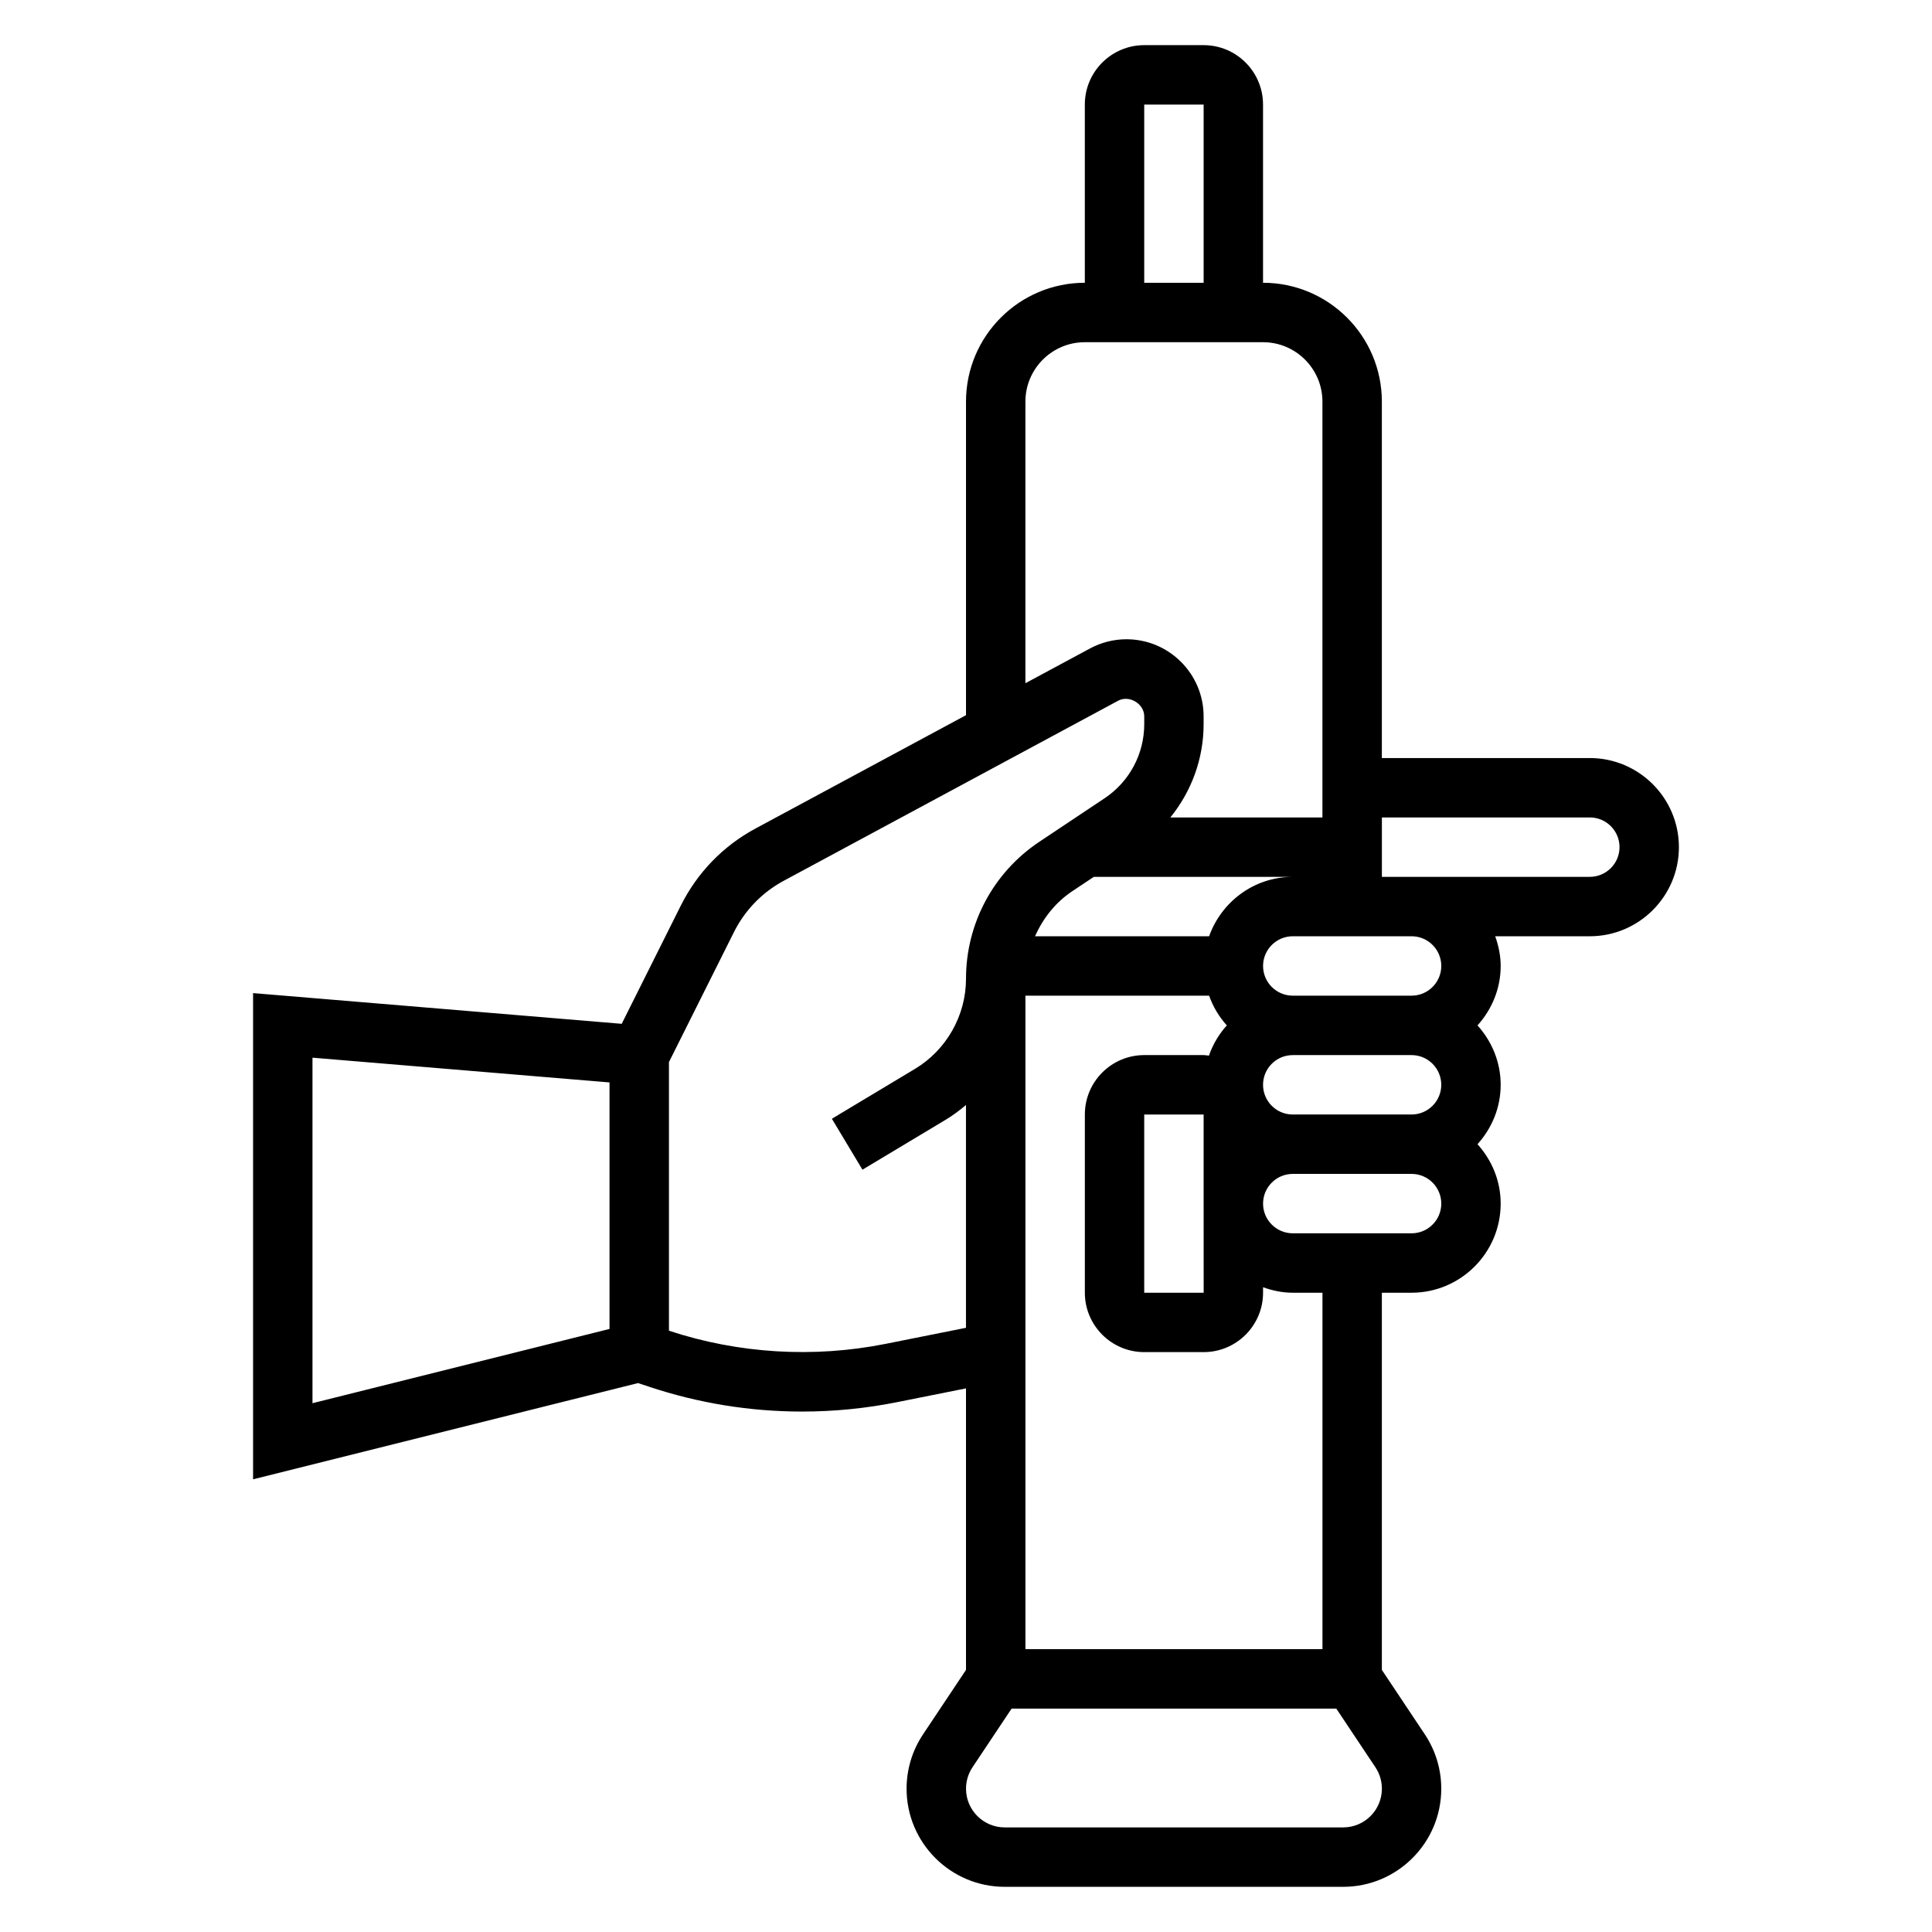
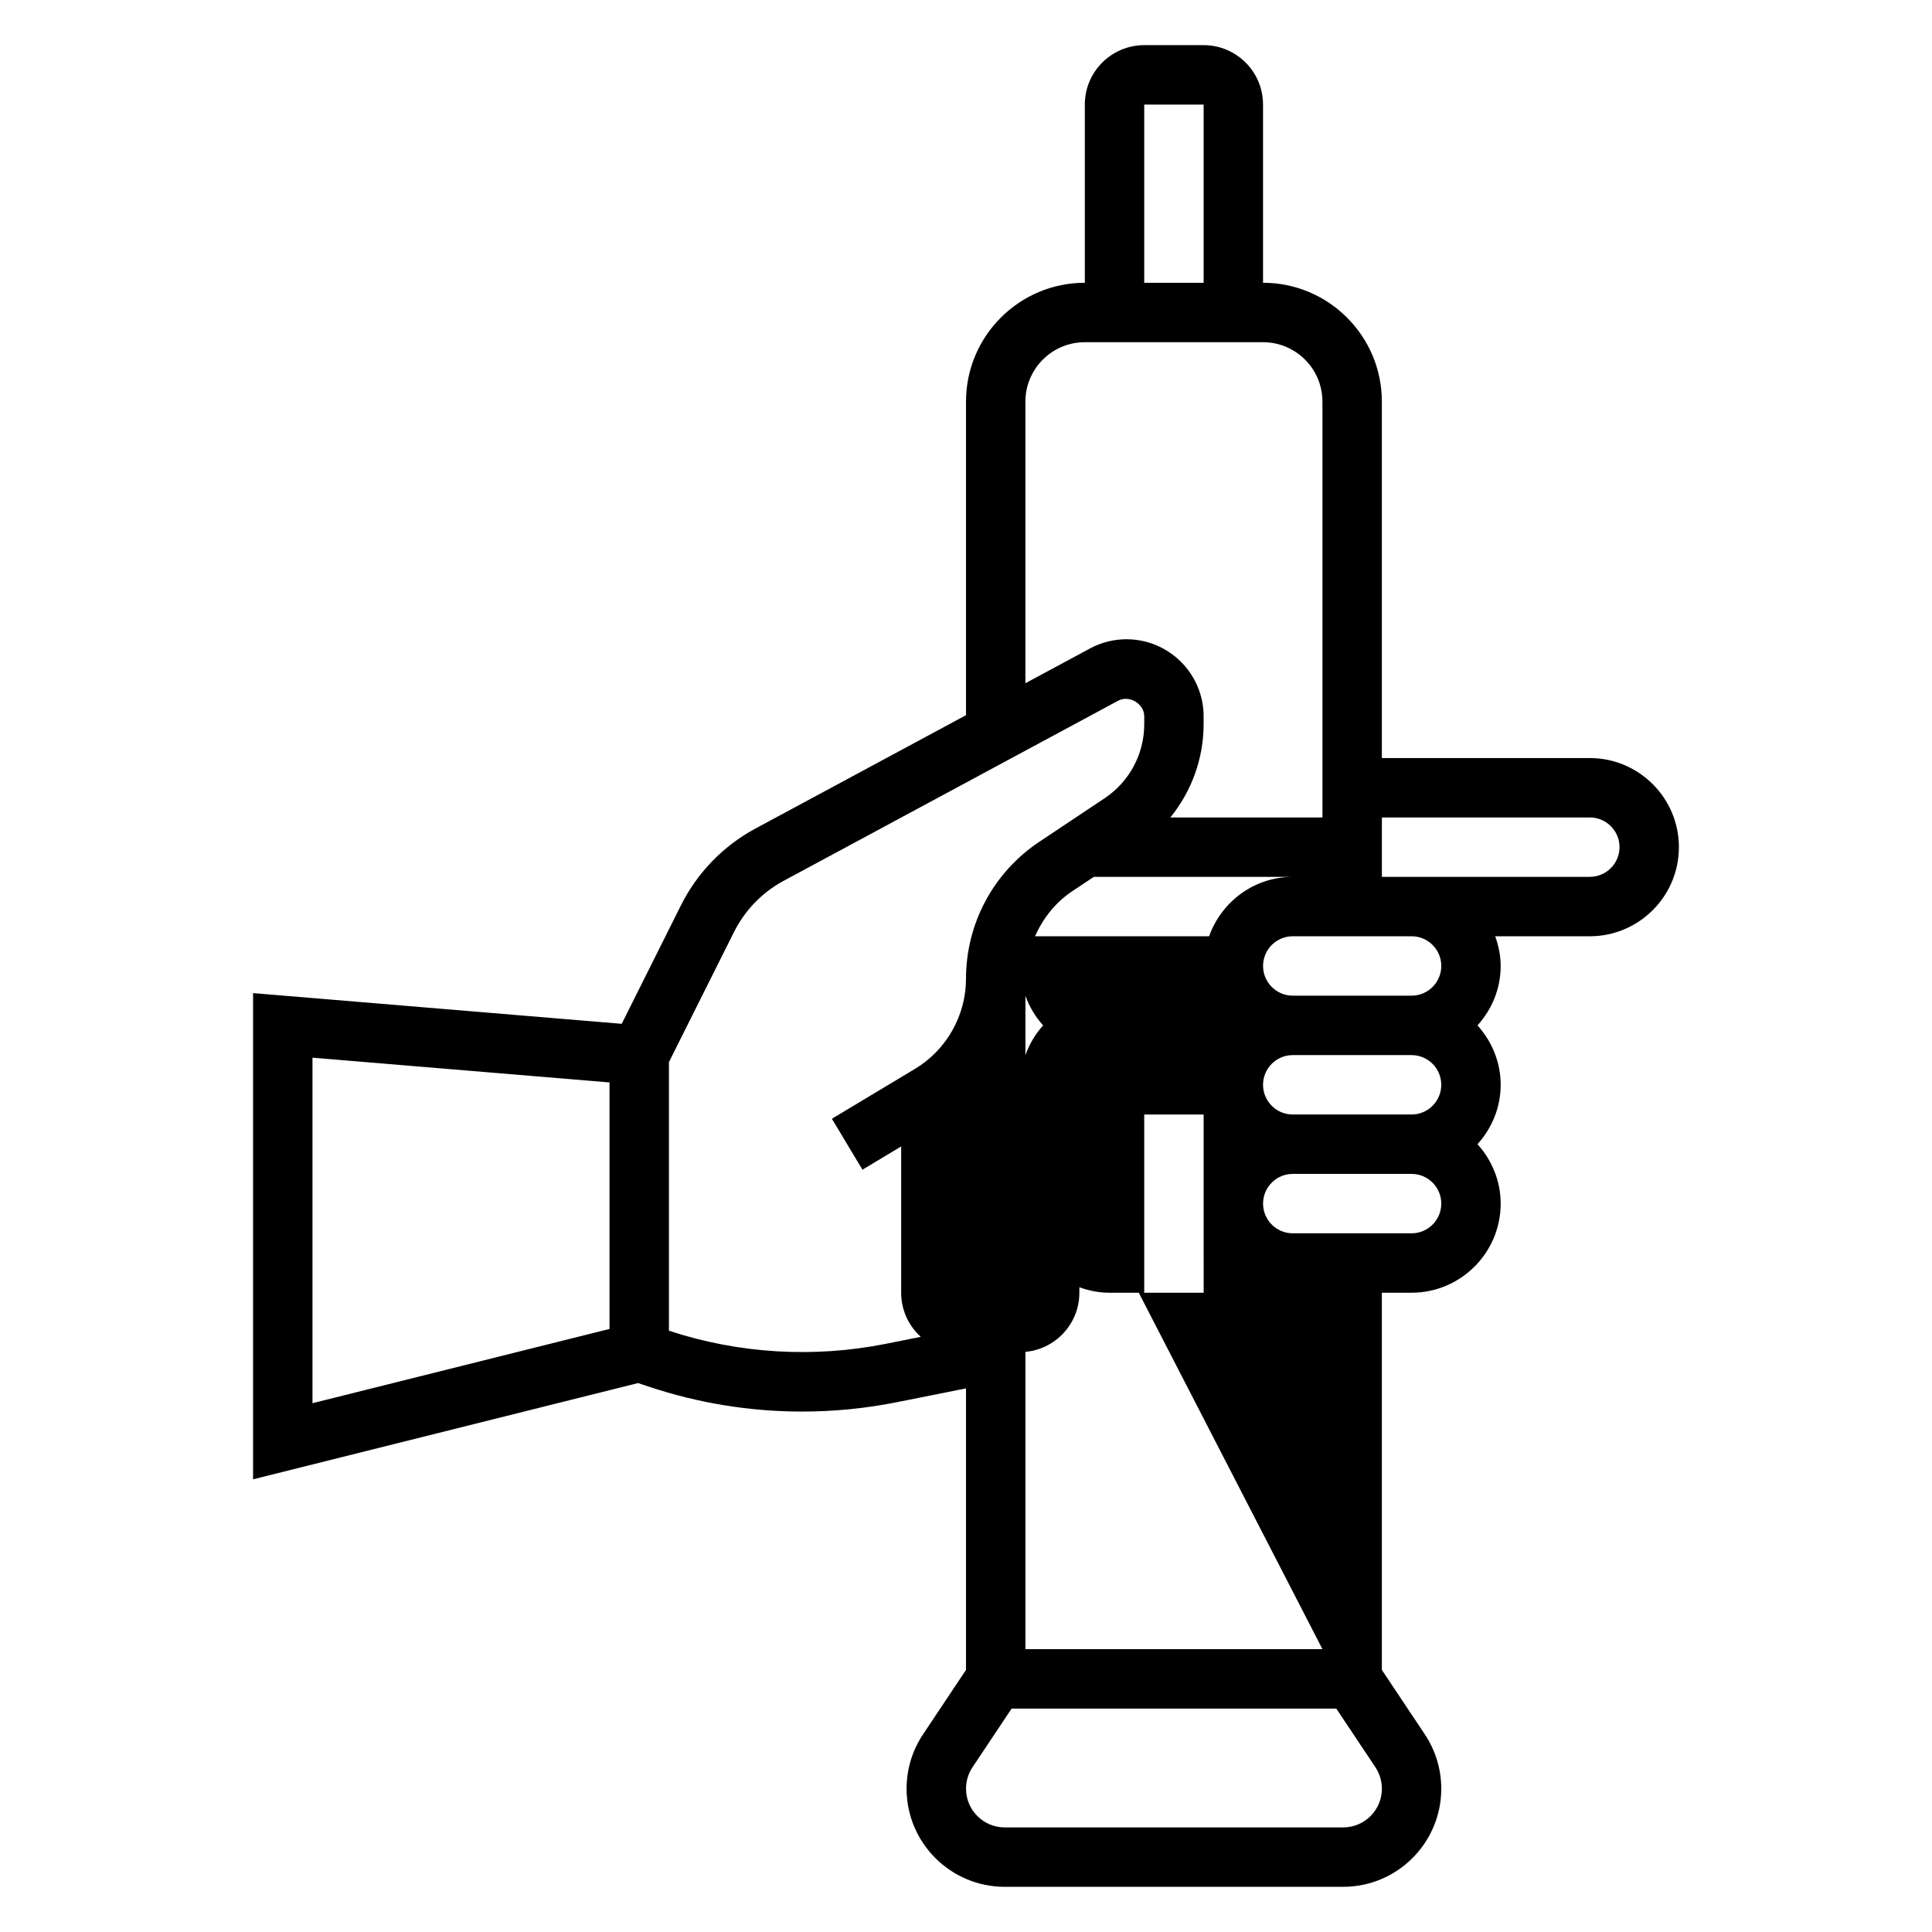
<svg xmlns="http://www.w3.org/2000/svg" fill="#000000" width="800px" height="800px" version="1.1" viewBox="144 144 512 512">
-   <path d="m565.31 344.89h-55.105v-94.465c0-17.367-14.121-31.488-31.488-31.488v-47.23c0-8.684-7.062-15.742-15.742-15.742h-15.742c-8.684 0-15.742 7.062-15.742 15.742v47.23c-17.367 0-31.488 14.121-31.488 31.488v83.105l-55.734 30.008c-8.613 4.629-15.477 11.707-19.852 20.469l-15.656 31.316-97.691-8.141v128.85l102.02-25.504 2.891 0.961c13.105 4.367 26.766 6.59 40.598 6.59 8.43 0 16.902-0.836 25.176-2.496l18.246-3.648v74.609l-11.375 17.066c-2.867 4.285-4.371 9.277-4.371 14.418 0 14.34 11.66 26 26 26h89.703c14.336 0 25.992-11.66 25.992-26 0-5.141-1.504-10.133-4.367-14.422l-11.375-17.066v-99.953h7.871c13.02 0 23.617-10.598 23.617-23.617 0-6.07-2.371-11.555-6.141-15.742 3.777-4.188 6.141-9.676 6.141-15.742 0-6.07-2.371-11.555-6.141-15.742 3.777-4.188 6.141-9.676 6.141-15.742 0-2.769-0.566-5.398-1.449-7.871l25.066-0.008c13.02 0 23.617-10.598 23.617-23.617-0.004-13.02-10.598-23.613-23.617-23.613zm-338.5 79.406 78.719 6.559v65.328l-78.719 19.68zm299.14 7.188c0 4.336-3.527 7.871-7.871 7.871h-31.488c-4.344 0-7.871-3.535-7.871-7.871 0-4.336 3.527-7.871 7.871-7.871h31.488c4.348-0.004 7.871 3.531 7.871 7.871zm-62.965 55.102h-15.754v-47.23h15.742v23.578 0.039 0.039zm1.438-94.465h-46.129c2.109-4.746 5.383-8.949 9.855-11.934l5.723-3.809h52.719c-10.25 0-18.906 6.606-22.168 15.742zm-17.191-220.41h15.742v47.23h-15.742zm-31.488 78.719c0-8.684 7.062-15.742 15.742-15.742h47.23c8.684 0 15.742 7.062 15.742 15.742v110.21h-40.305c5.598-6.91 8.816-15.562 8.816-24.727v-2.062c0.008-11.27-9.164-20.441-20.445-20.441-3.379 0-6.731 0.844-9.684 2.449l-17.098 9.203zm-37.078 249.71c-19.043 3.793-38.949 2.598-57.387-3.488v-71.188l17.215-34.426c2.922-5.84 7.496-10.555 13.234-13.641l88.582-47.695c2.938-1.59 6.926 0.781 6.926 4.141v2.062c0 7.918-3.93 15.258-10.516 19.648l-17.293 11.531c-12.168 8.113-19.426 21.676-19.426 36.293 0 9.73-5.18 18.887-13.531 23.891l-22.012 13.211 8.102 13.5 22.012-13.211c1.938-1.156 3.723-2.504 5.422-3.93v59.039zm121.29 128.14h-89.695c-5.656 0-10.254-4.598-10.254-10.258 0-2.031 0.598-4 1.723-5.691l10.359-15.539h86.043l10.359 15.539c1.125 1.691 1.723 3.66 1.723 5.691 0 5.66-4.598 10.258-10.258 10.258zm-5.488-47.234h-78.719v-173.18h48.68c1.047 2.945 2.637 5.598 4.691 7.871-2.086 2.312-3.691 5.016-4.738 8.016-0.465-0.039-0.922-0.145-1.398-0.145h-15.742c-8.684 0-15.742 7.062-15.742 15.742v47.23c0 8.684 7.062 15.742 15.742 15.742h15.742c8.684 0 15.742-7.062 15.742-15.742v-1.449c2.473 0.887 5.102 1.453 7.871 1.453h7.871zm23.617-110.21h-31.488c-4.344 0-7.871-3.535-7.871-7.871 0-4.336 3.527-7.871 7.871-7.871h31.488c4.344 0 7.871 3.535 7.871 7.871 0 4.336-3.523 7.871-7.871 7.871zm7.871-70.848c0 4.336-3.527 7.871-7.871 7.871h-31.488c-4.344 0-7.871-3.535-7.871-7.871s3.527-7.871 7.871-7.871h31.484c4.352-0.004 7.875 3.531 7.875 7.871zm39.363-23.617h-55.102v-15.742h55.105c4.344 0 7.871 3.535 7.871 7.871-0.004 4.336-3.531 7.871-7.875 7.871z" />
+   <path d="m565.31 344.89h-55.105v-94.465c0-17.367-14.121-31.488-31.488-31.488v-47.23c0-8.684-7.062-15.742-15.742-15.742h-15.742c-8.684 0-15.742 7.062-15.742 15.742v47.23c-17.367 0-31.488 14.121-31.488 31.488v83.105l-55.734 30.008c-8.613 4.629-15.477 11.707-19.852 20.469l-15.656 31.316-97.691-8.141v128.85l102.02-25.504 2.891 0.961c13.105 4.367 26.766 6.59 40.598 6.59 8.43 0 16.902-0.836 25.176-2.496l18.246-3.648v74.609l-11.375 17.066c-2.867 4.285-4.371 9.277-4.371 14.418 0 14.34 11.66 26 26 26h89.703c14.336 0 25.992-11.66 25.992-26 0-5.141-1.504-10.133-4.367-14.422l-11.375-17.066v-99.953h7.871c13.02 0 23.617-10.598 23.617-23.617 0-6.07-2.371-11.555-6.141-15.742 3.777-4.188 6.141-9.676 6.141-15.742 0-6.07-2.371-11.555-6.141-15.742 3.777-4.188 6.141-9.676 6.141-15.742 0-2.769-0.566-5.398-1.449-7.871l25.066-0.008c13.02 0 23.617-10.598 23.617-23.617-0.004-13.02-10.598-23.613-23.617-23.613zm-338.5 79.406 78.719 6.559v65.328l-78.719 19.68zm299.14 7.188c0 4.336-3.527 7.871-7.871 7.871h-31.488c-4.344 0-7.871-3.535-7.871-7.871 0-4.336 3.527-7.871 7.871-7.871h31.488c4.348-0.004 7.871 3.531 7.871 7.871zm-62.965 55.102h-15.754v-47.23h15.742v23.578 0.039 0.039zm1.438-94.465h-46.129c2.109-4.746 5.383-8.949 9.855-11.934l5.723-3.809h52.719c-10.25 0-18.906 6.606-22.168 15.742zm-17.191-220.41h15.742v47.23h-15.742zm-31.488 78.719c0-8.684 7.062-15.742 15.742-15.742h47.23c8.684 0 15.742 7.062 15.742 15.742v110.21h-40.305c5.598-6.91 8.816-15.562 8.816-24.727v-2.062c0.008-11.27-9.164-20.441-20.445-20.441-3.379 0-6.731 0.844-9.684 2.449l-17.098 9.203zm-37.078 249.71c-19.043 3.793-38.949 2.598-57.387-3.488v-71.188l17.215-34.426c2.922-5.84 7.496-10.555 13.234-13.641l88.582-47.695c2.938-1.59 6.926 0.781 6.926 4.141v2.062c0 7.918-3.93 15.258-10.516 19.648l-17.293 11.531c-12.168 8.113-19.426 21.676-19.426 36.293 0 9.73-5.18 18.887-13.531 23.891l-22.012 13.211 8.102 13.5 22.012-13.211c1.938-1.156 3.723-2.504 5.422-3.93v59.039zm121.29 128.14h-89.695c-5.656 0-10.254-4.598-10.254-10.258 0-2.031 0.598-4 1.723-5.691l10.359-15.539h86.043l10.359 15.539c1.125 1.691 1.723 3.66 1.723 5.691 0 5.66-4.598 10.258-10.258 10.258zm-5.488-47.234h-78.719v-173.18c1.047 2.945 2.637 5.598 4.691 7.871-2.086 2.312-3.691 5.016-4.738 8.016-0.465-0.039-0.922-0.145-1.398-0.145h-15.742c-8.684 0-15.742 7.062-15.742 15.742v47.23c0 8.684 7.062 15.742 15.742 15.742h15.742c8.684 0 15.742-7.062 15.742-15.742v-1.449c2.473 0.887 5.102 1.453 7.871 1.453h7.871zm23.617-110.21h-31.488c-4.344 0-7.871-3.535-7.871-7.871 0-4.336 3.527-7.871 7.871-7.871h31.488c4.344 0 7.871 3.535 7.871 7.871 0 4.336-3.523 7.871-7.871 7.871zm7.871-70.848c0 4.336-3.527 7.871-7.871 7.871h-31.488c-4.344 0-7.871-3.535-7.871-7.871s3.527-7.871 7.871-7.871h31.484c4.352-0.004 7.875 3.531 7.875 7.871zm39.363-23.617h-55.102v-15.742h55.105c4.344 0 7.871 3.535 7.871 7.871-0.004 4.336-3.531 7.871-7.875 7.871z" />
</svg>